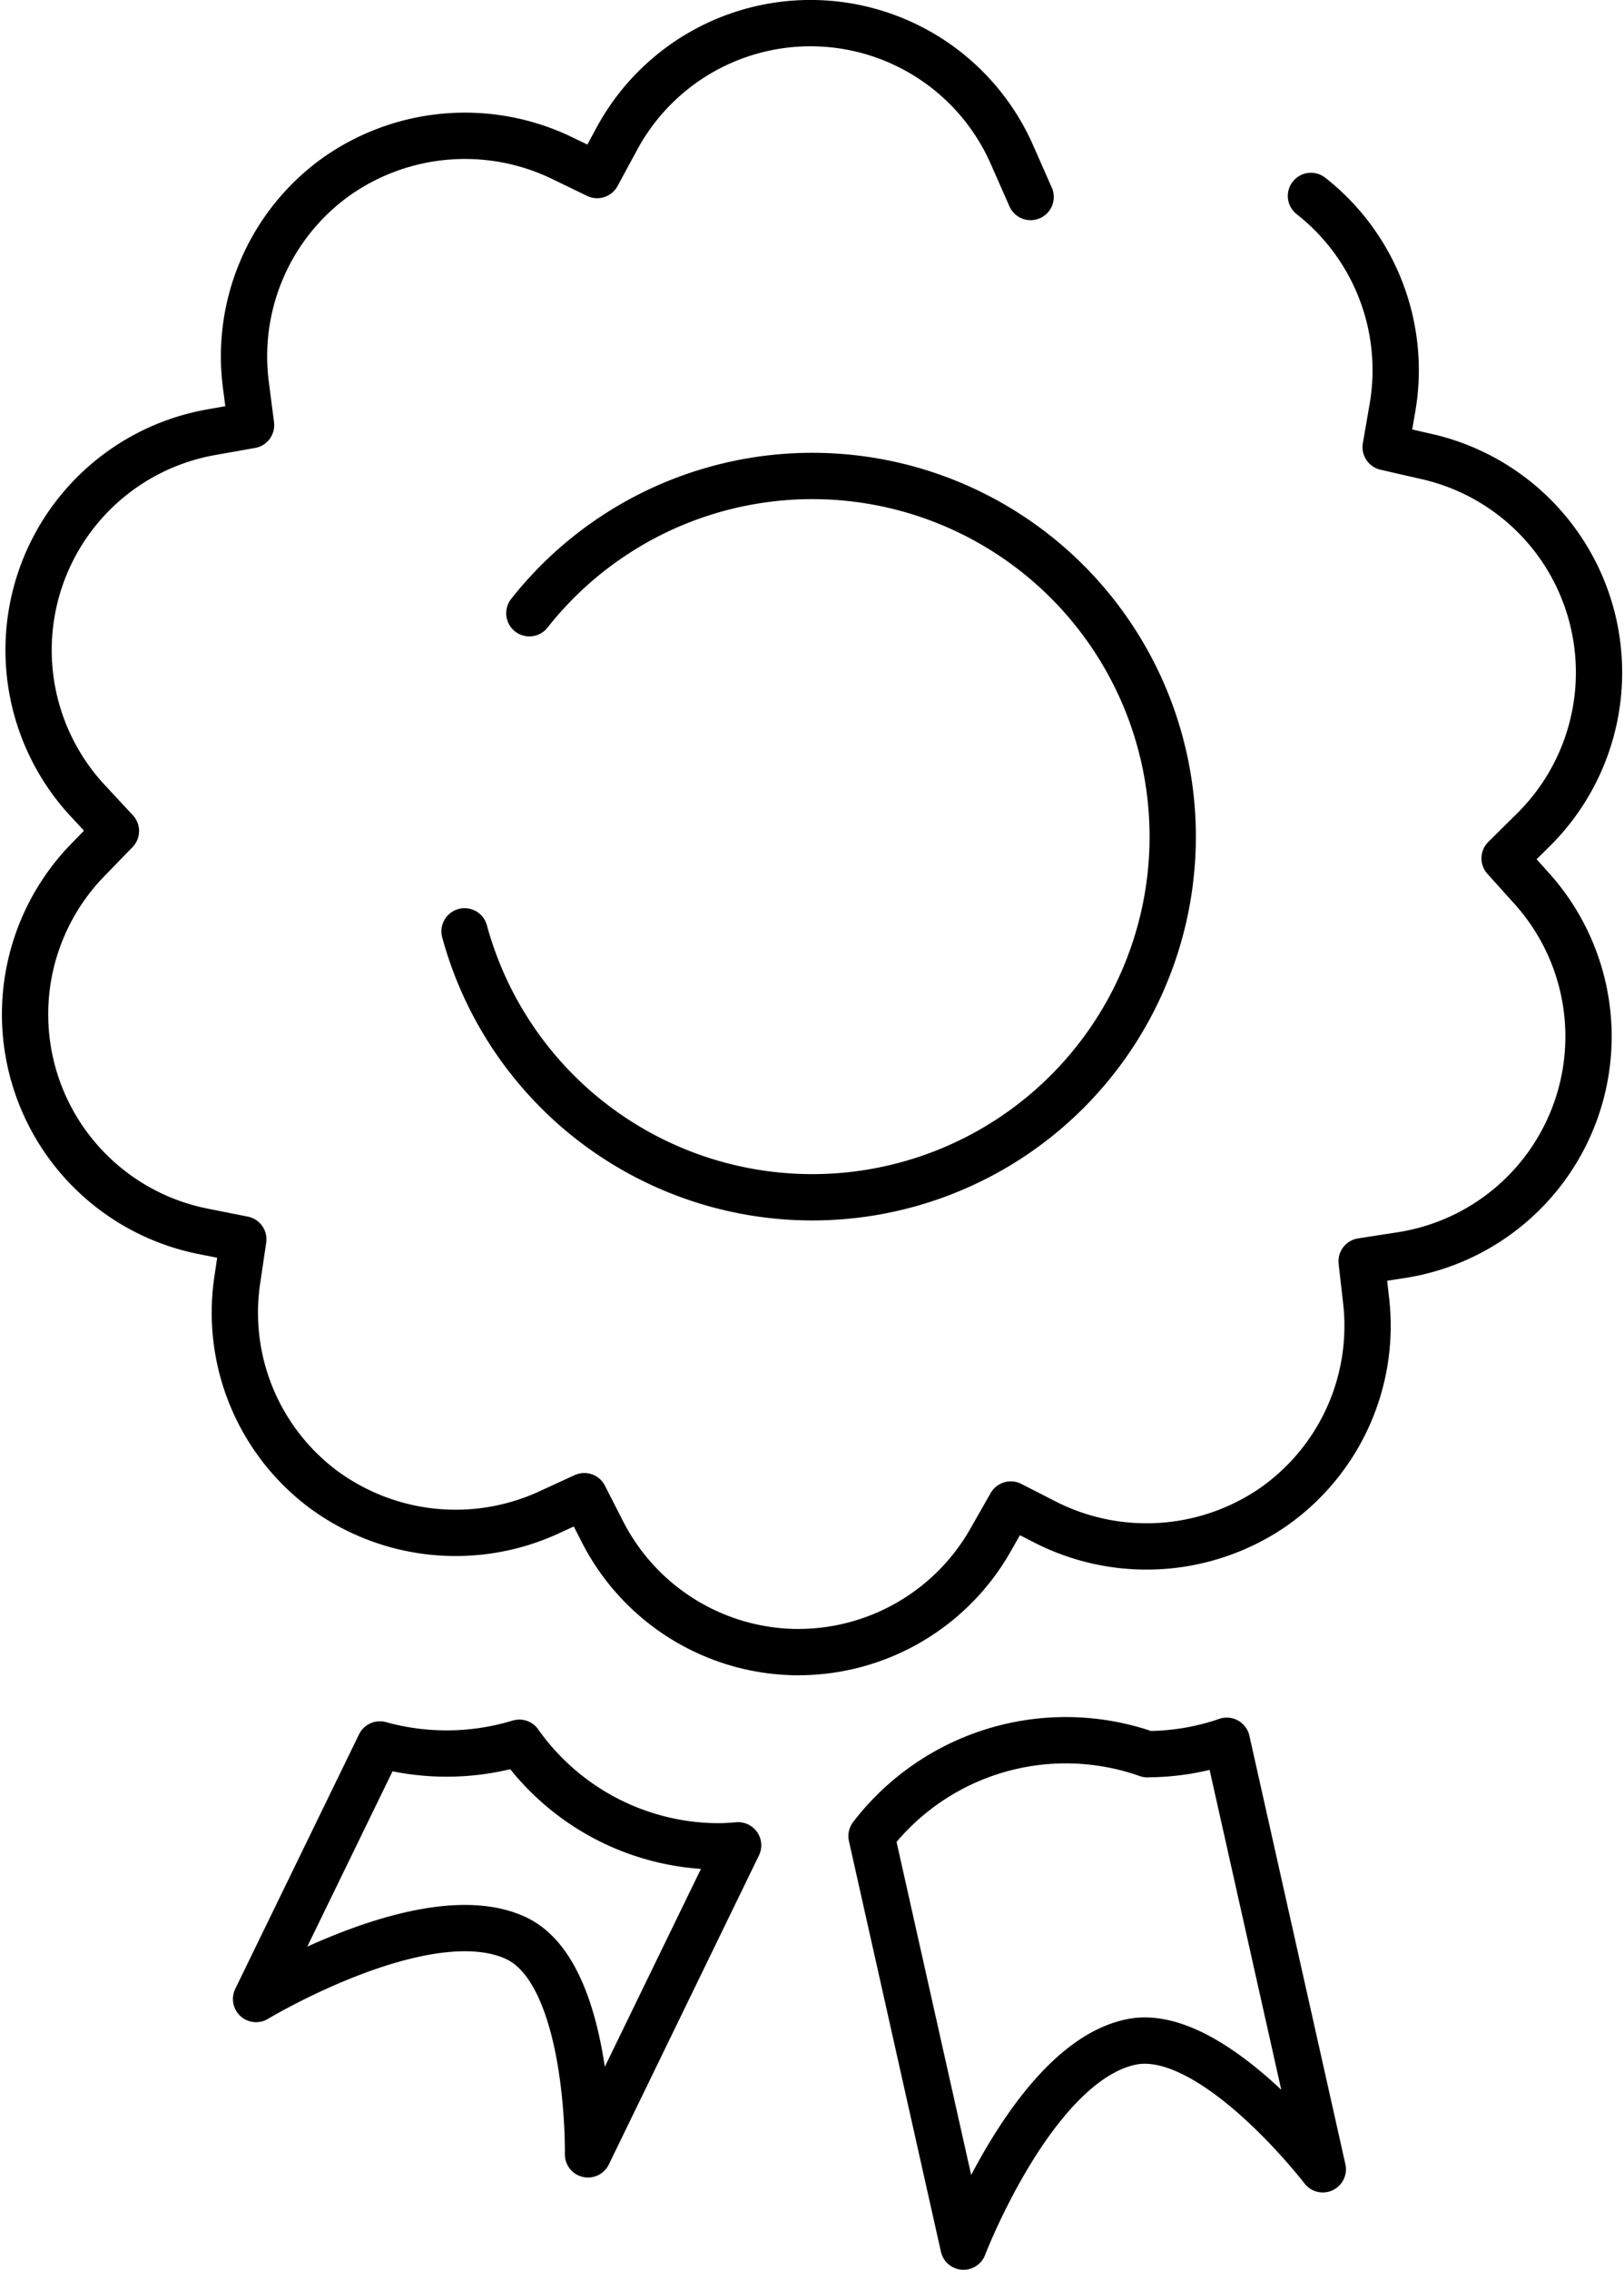
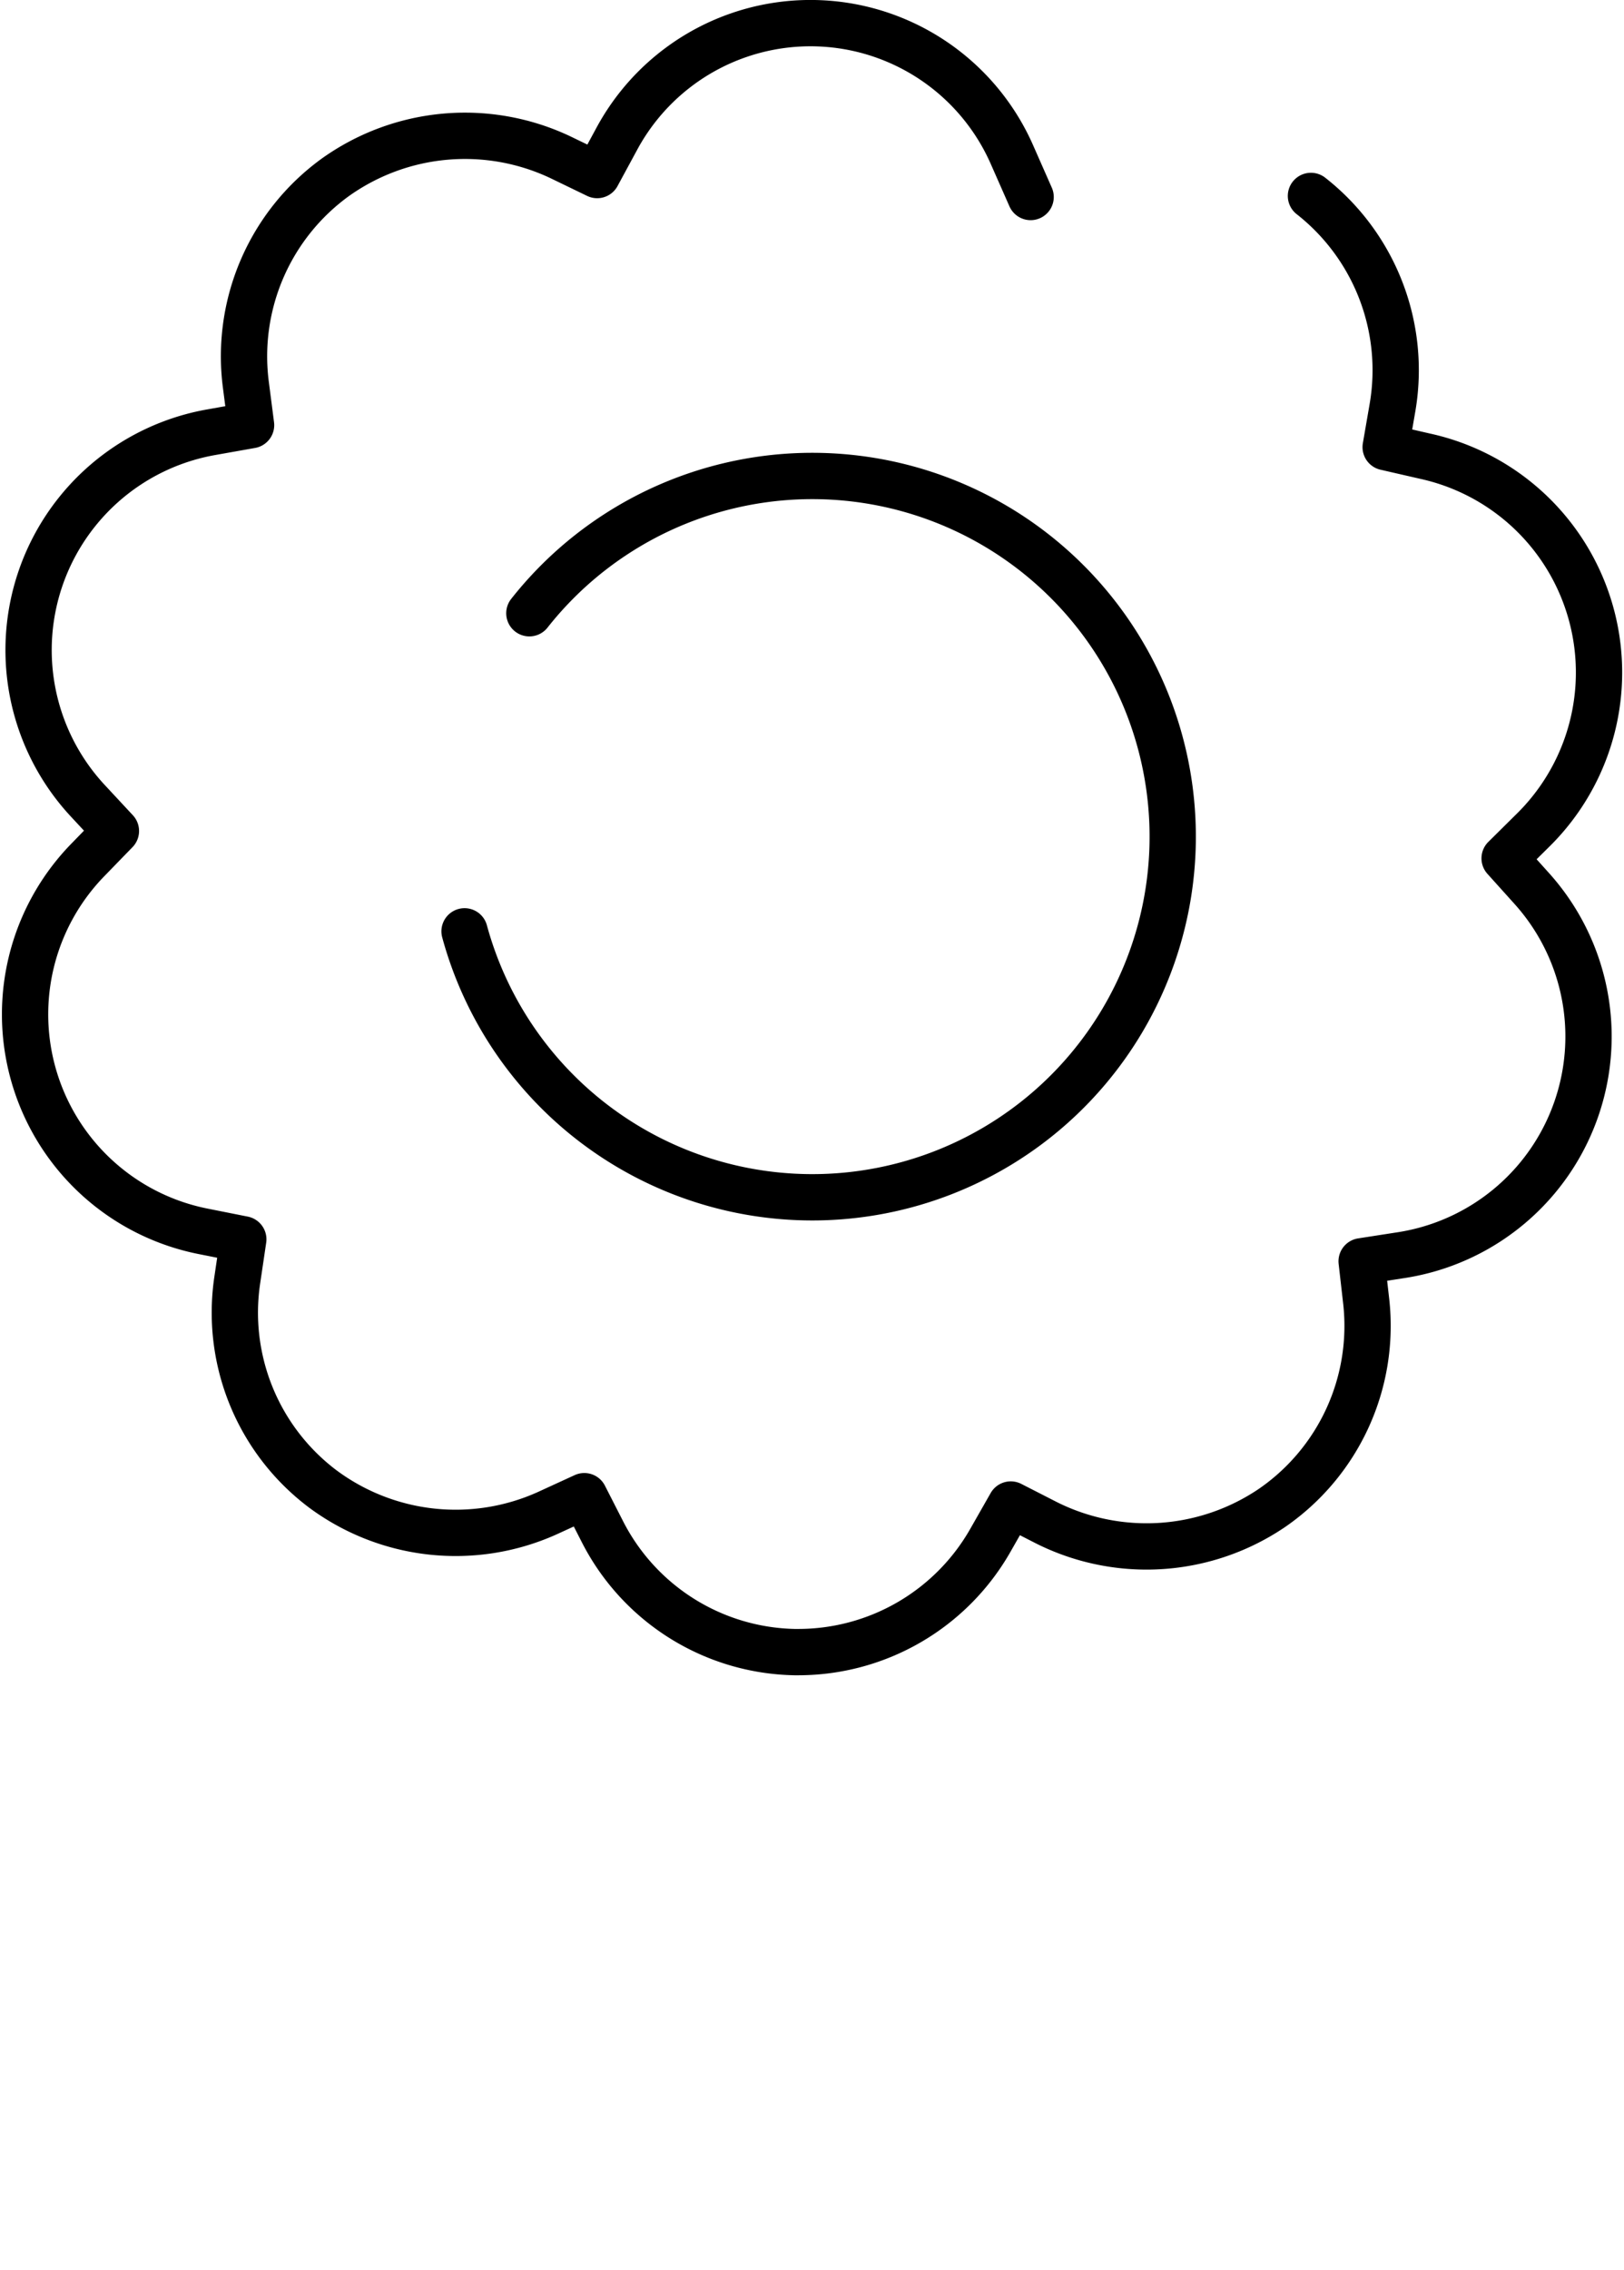
<svg xmlns="http://www.w3.org/2000/svg" width="35.084" height="49" viewBox="0 0 35.084 49">
  <defs>
    <style>.a,.b,.c{fill:none;stroke:#000;}.a,.c{stroke-linecap:round;}.a,.b{stroke-linejoin:round;}.c{stroke-miterlimit:10;}</style>
  </defs>
  <g transform="translate(0.541 0.5)">
    <g transform="translate(0 0)">
      <path class="a" d="M649.63,309.6l-.4-.907a4.755,4.755,0,0,0-8.544-.342l-.42.775-.792-.383a4.823,4.823,0,0,0-4.856.426,4.77,4.77,0,0,0-1.942,4.481l.113.875-.867.154a4.776,4.776,0,0,0-2.653,7.963l.6.645-.613.631a4.776,4.776,0,0,0,2.5,8.012l.865.172-.129.871a4.762,4.762,0,0,0,1.848,4.519,4.819,4.819,0,0,0,4.848.522l.8-.367.4.783a4.765,4.765,0,0,0,4.139,2.583h.094a4.777,4.777,0,0,0,4.144-2.421l.436-.765.783.4a4.831,4.831,0,0,0,4.864-.329,4.771,4.771,0,0,0,2.033-4.445l-.1-.877.87-.135a4.776,4.776,0,0,0,2.807-7.911l-.588-.653.626-.619a4.78,4.78,0,0,0-2.341-8.062L657.3,315l.15-.867a4.778,4.778,0,0,0-1.764-4.556" transform="translate(-627.906 -305.847)" />
-       <path class="b" d="M651.22,336.277a5.291,5.291,0,0,0-5.961,1.767l1.987,8.863s1.515-3.967,3.609-4.416c1.757-.379,4.153,2.746,4.153,2.746l-2.074-9.251a5.292,5.292,0,0,1-1.713.289Zm-8.843,1.966c-.13.01-.261.022-.393.022h-.1a5.288,5.288,0,0,1-4.234-2.236,5.409,5.409,0,0,1-3.013.037l-2.674,5.495s3.681-2.218,5.616-1.314c1.623.759,1.555,4.668,1.555,4.668Z" transform="translate(-626.972 -298.906)" />
      <path class="c" d="M637.022,316.756a7.786,7.786,0,1,1-1.4,6.867" transform="translate(-626.127 -304.017)" />
    </g>
  </g>
</svg>